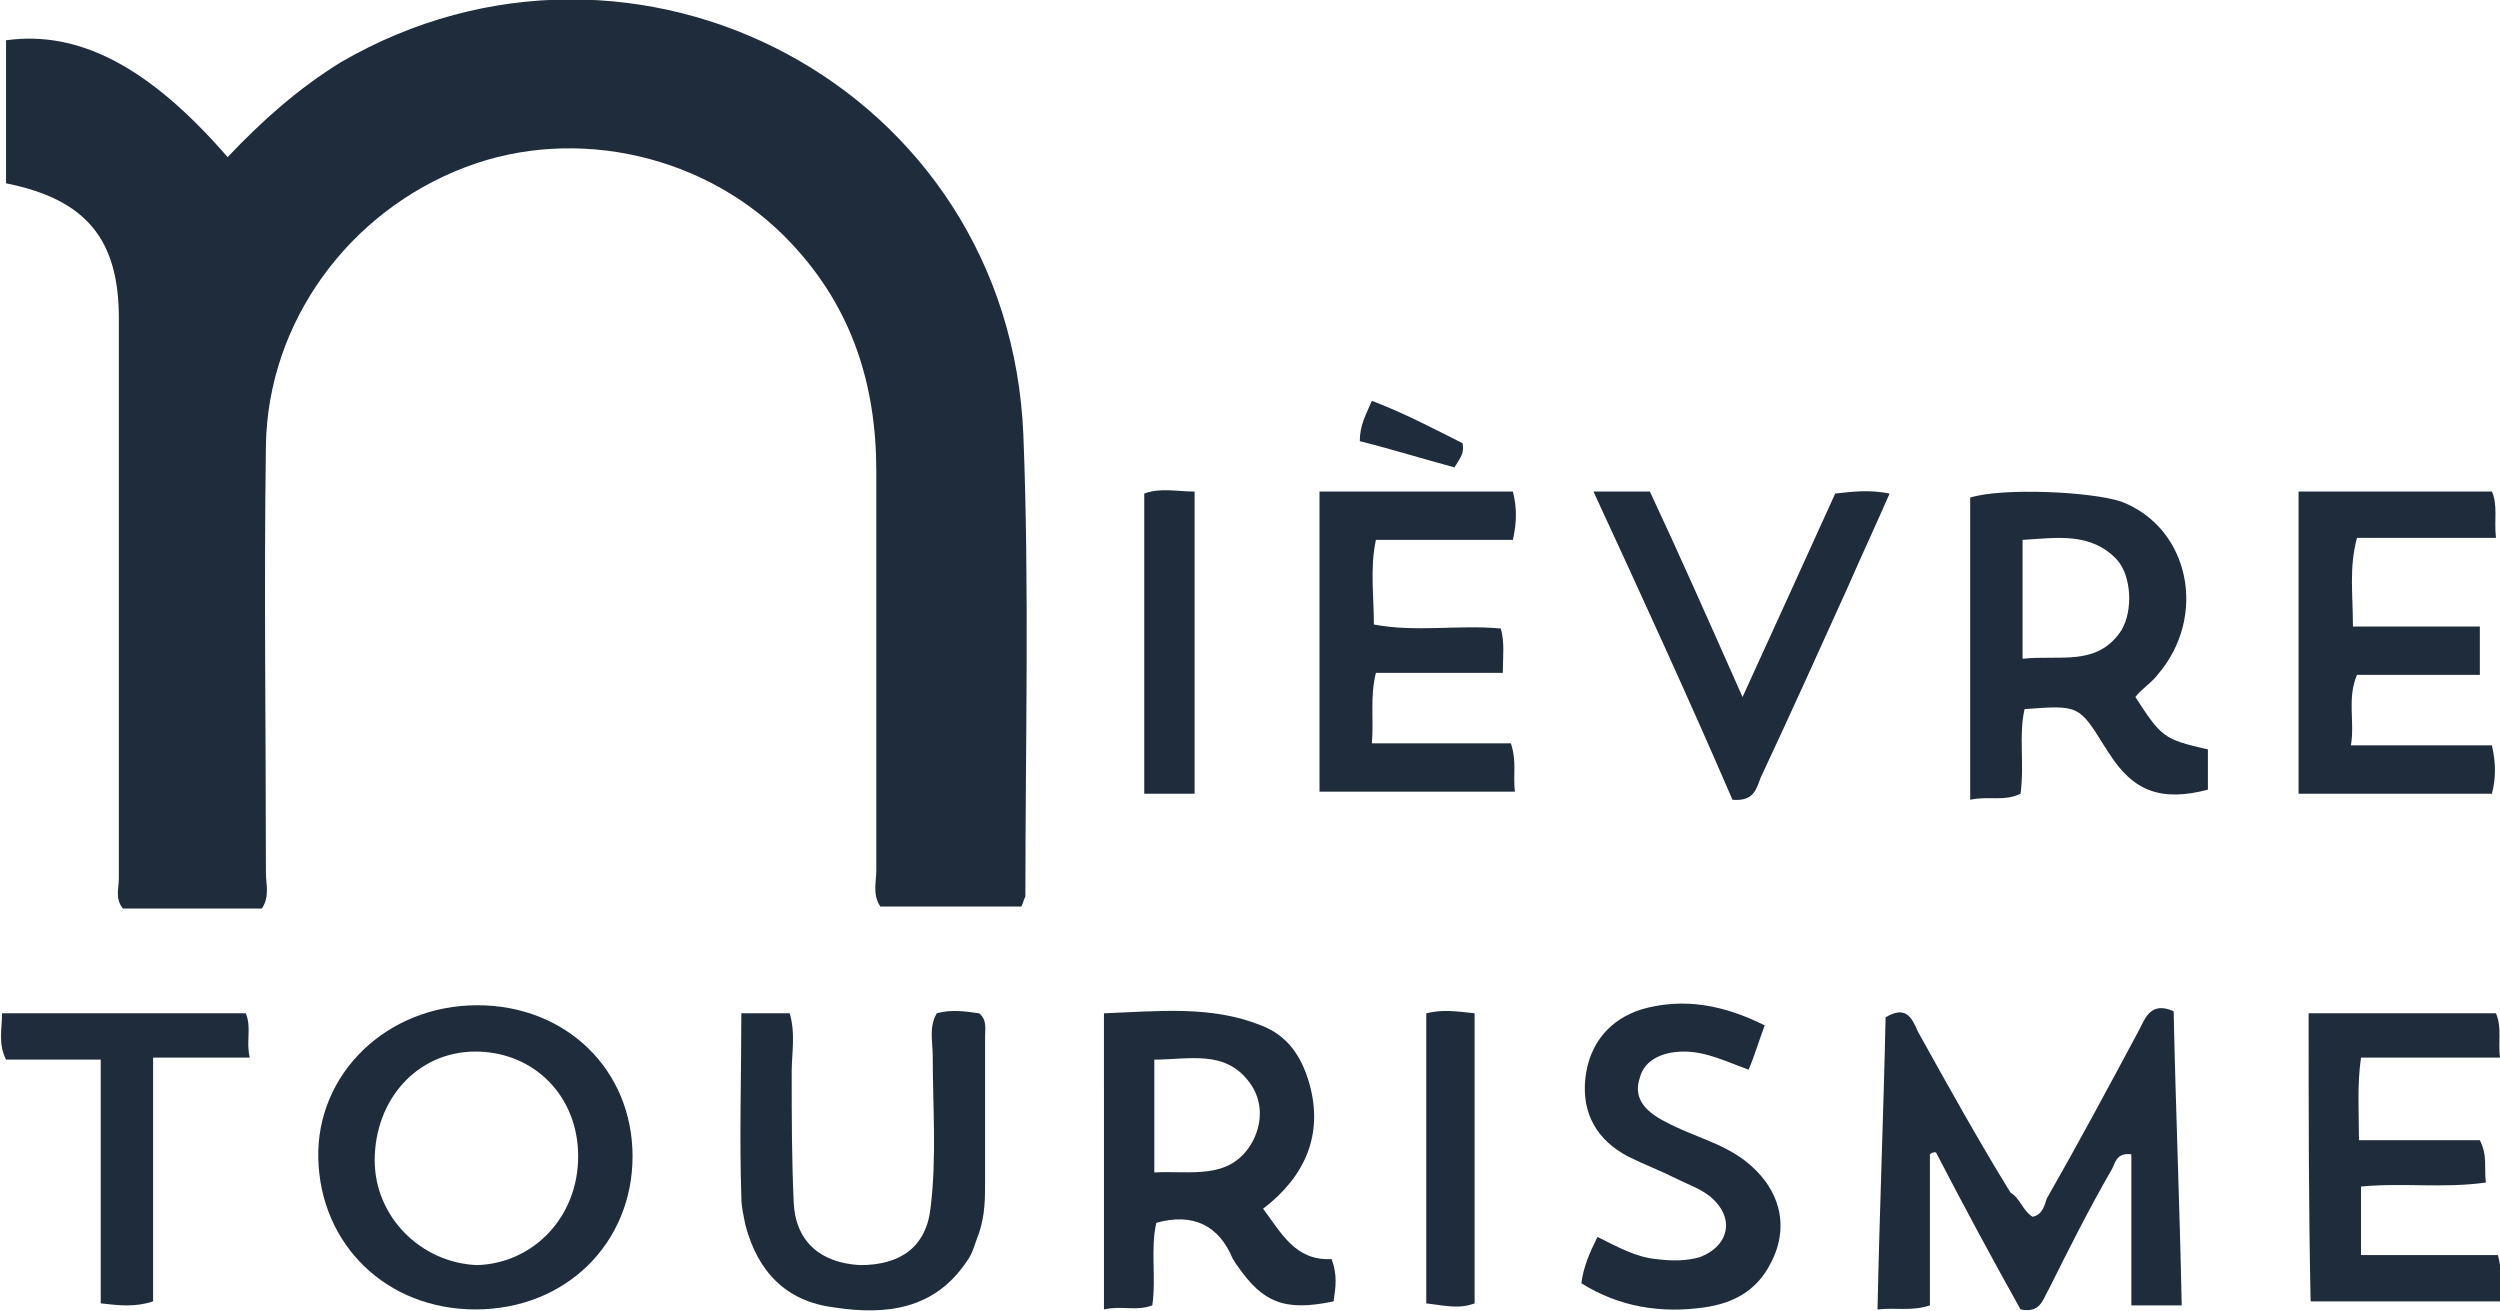
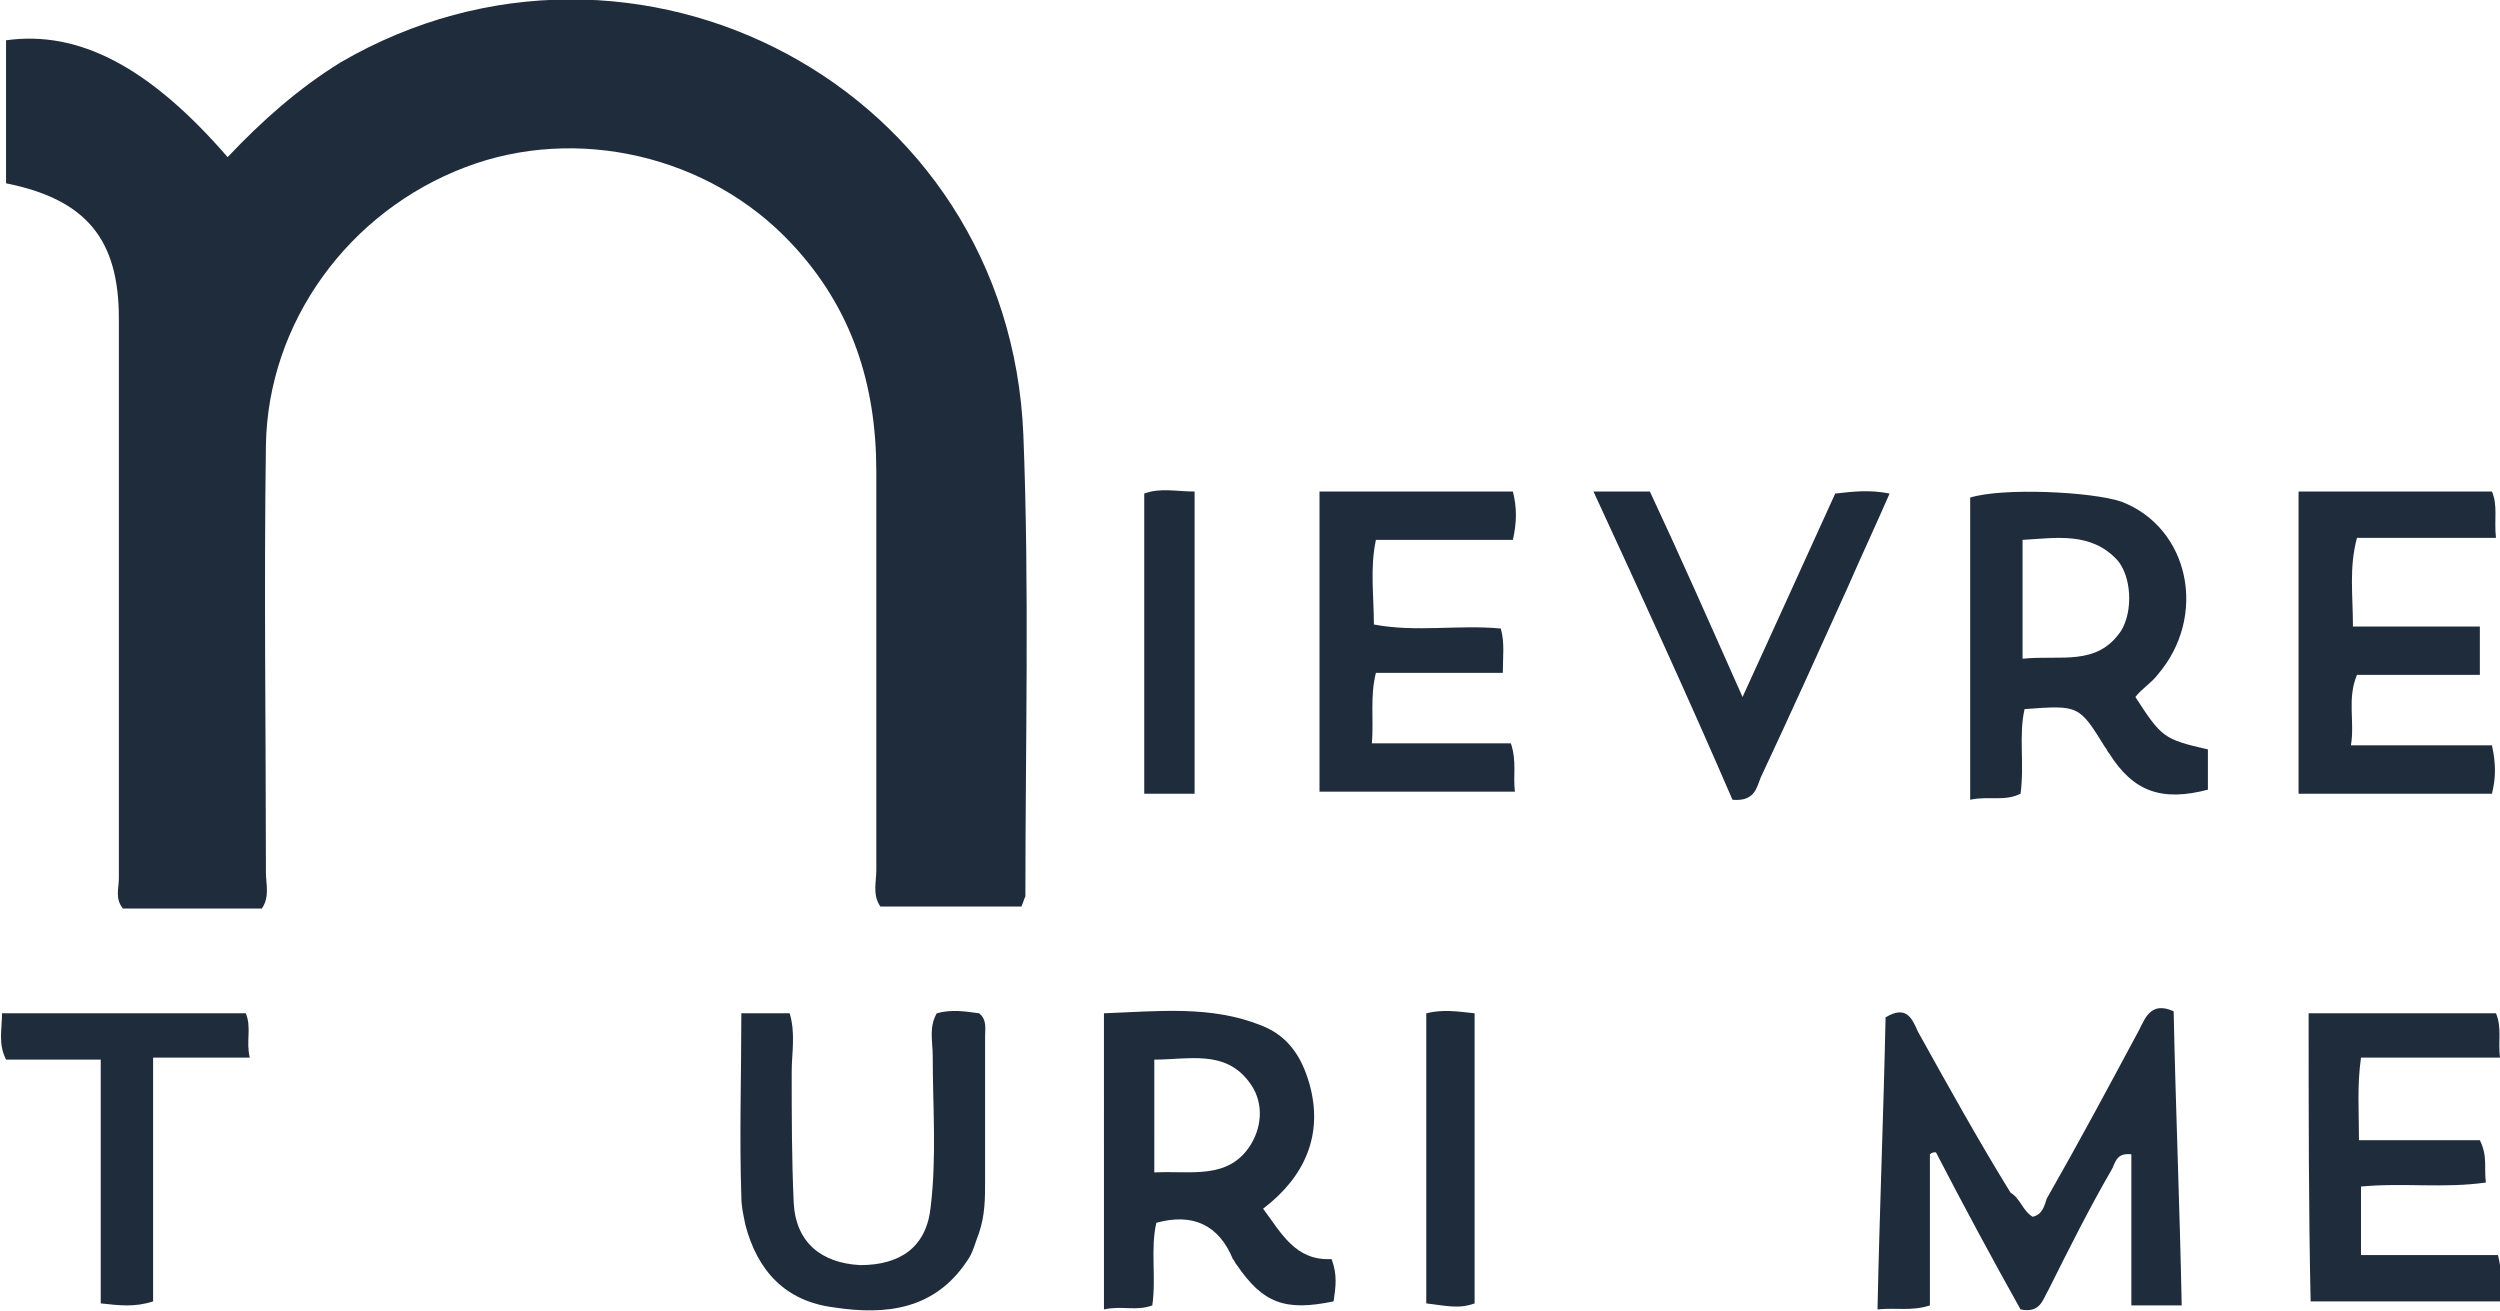
<svg xmlns="http://www.w3.org/2000/svg" version="1.1" id="Calque_1" x="0px" y="0px" viewBox="0 0 124.1 65.1" style="enable-background:new 0 0 124.1 65.1;" xml:space="preserve">
  <style type="text/css">
	.st0{fill:#1F2C3C;}
</style>
  <g id="_x38_dUXAo.tif">
    <g>
      <path class="st0" d="M50.7,45c-2.4,0-4.7,0-7,0c-0.4-0.6-0.2-1.2-0.2-1.8c0-6.6,0-13.2,0-19.8c0-4.3-1.2-8.1-4.2-11.3    c-4.1-4.4-10.7-5.9-16.2-3.8c-5.8,2.2-9.8,7.7-9.9,13.8c-0.1,7.1,0,14.1,0,21.2c0,0.6,0.2,1.2-0.2,1.8c-2.3,0-4.6,0-6.9,0    c-0.4-0.5-0.2-1-0.2-1.5c0-9.3,0-18.5,0-27.8c0-3.9-1.6-5.9-5.6-6.7c0-2.3,0-4.7,0-7.1c3.6-0.5,7.1,1.3,11,5.8    C13,6,14.8,4.4,16.9,3.1c14.6-8.5,33.2,1.2,33.9,18.5c0.3,7.6,0.1,15.3,0.1,22.9C50.8,44.7,50.8,44.8,50.7,45z" />
      <path class="st0" d="M100.9,60.4c0.5-0.1,0.6-0.6,0.7-0.9c1.6-2.8,3.1-5.6,4.6-8.4c0.3-0.6,0.6-1.4,1.7-0.9    c0.1,4.8,0.3,9.6,0.4,14.6c-0.9,0-1.5,0-2.5,0c0-2.5,0-5,0-7.5c-0.8-0.1-0.8,0.5-1,0.8c-1.1,1.9-2.1,3.9-3.1,5.9    c-0.3,0.5-0.4,1.2-1.4,1c-1.4-2.5-2.8-5.1-4.2-7.8c-0.1,0-0.2,0-0.3,0.1c0,2.5,0,5,0,7.5c-0.9,0.3-1.7,0.1-2.6,0.2    c0.1-4.9,0.3-9.7,0.4-14.5c1-0.6,1.3,0,1.6,0.7c1.5,2.7,3,5.4,4.6,8C100.3,59.5,100.4,60.1,100.9,60.4z" />
      <path class="st0" d="M109.6,37.2c0,0.7,0,1.4,0,2c-2.3,0.6-3.7,0.1-4.9-1.8c-0.1-0.1-0.1-0.2-0.2-0.3c-1.3-2.1-1.3-2.1-4-1.9    c-0.3,1.3,0,2.7-0.2,4.2c-0.8,0.4-1.6,0.1-2.5,0.3c0-5.1,0-10,0-15c1.6-0.5,6-0.3,7.5,0.2c3.4,1.3,4.3,5.7,1.8,8.6    c-0.3,0.4-0.8,0.7-1.1,1.1C107.3,36.6,107.4,36.7,109.6,37.2z M100.4,32.7c1.9-0.2,3.7,0.4,4.9-1.4c0.6-1,0.5-2.7-0.2-3.5    c-1.3-1.4-3-1.1-4.7-1C100.4,28.8,100.4,30.7,100.4,32.7z" />
-       <path class="st0" d="M23.6,65c-4.4,0-7.7-3.2-7.8-7.5c-0.1-4.2,3.4-7.6,7.9-7.6c4.4,0,7.7,3.2,7.7,7.5C31.4,61.7,28.1,65,23.6,65z     M28.7,57.4c0-3-2.2-5.2-5.1-5.2c-2.9,0-5,2.4-5,5.4c0,2.8,2.3,5.1,5.1,5.2C26.5,62.7,28.7,60.4,28.7,57.4z" />
      <path class="st0" d="M54.8,50.3c2.7-0.1,5.3-0.4,7.8,0.6c1.3,0.5,2,1.5,2.4,2.9c0.7,2.5-0.2,4.6-2.3,6.2c0.9,1.2,1.6,2.6,3.4,2.5    c0.3,0.8,0.2,1.4,0.1,2.1c-2.4,0.5-3.5,0.1-4.8-1.8c-0.1-0.1-0.1-0.2-0.2-0.3c-0.7-1.7-2-2.3-3.8-1.8c-0.3,1.3,0,2.7-0.2,4.1    c-0.8,0.3-1.5,0-2.4,0.2C54.8,60,54.8,55.2,54.8,50.3z M57.3,58.2c1.8-0.1,3.7,0.4,4.8-1.4c0.6-1,0.6-2.2-0.1-3.1    c-1.2-1.6-3-1.1-4.7-1.1C57.3,54.5,57.3,56.3,57.3,58.2z" />
      <path class="st0" d="M65.5,24.4c3.3,0,6.4,0,9.6,0c0.2,0.8,0.2,1.5,0,2.4c-2.3,0-4.5,0-6.8,0c-0.3,1.4-0.1,2.8-0.1,4.2    c2.1,0.4,4.2,0,6.3,0.2c0.2,0.7,0.1,1.4,0.1,2.2c-2.1,0-4.2,0-6.3,0c-0.3,1.2-0.1,2.3-0.2,3.5c2.4,0,4.6,0,6.9,0    c0.3,0.9,0.1,1.6,0.2,2.4c-3.3,0-6.5,0-9.7,0C65.5,34.4,65.5,29.5,65.5,24.4z" />
      <path class="st0" d="M114.1,24.4c3.3,0,6.4,0,9.6,0c0.3,0.7,0.1,1.4,0.2,2.3c-2.4,0-4.6,0-6.9,0c-0.4,1.5-0.2,2.8-0.2,4.4    c2.2,0,4.2,0,6.3,0c0,0.9,0,1.6,0,2.4c-2.1,0-4.1,0-6.1,0c-0.5,1.2-0.1,2.3-0.3,3.5c2.4,0,4.7,0,7,0c0.2,0.9,0.2,1.6,0,2.4    c-3.2,0-6.4,0-9.6,0C114.1,34.4,114.1,29.5,114.1,24.4z" />
      <path class="st0" d="M36.8,50.3c0.9,0,1.6,0,2.4,0c0.3,1,0.1,2,0.1,2.9c0,2.2,0,4.3,0.1,6.5c0.1,2,1.4,3,3.3,3.1    c2,0,3.3-0.9,3.5-2.9c0.3-2.5,0.1-5,0.1-7.5c0-0.7-0.2-1.4,0.2-2.1c0.7-0.2,1.4-0.1,2.1,0c0.4,0.3,0.3,0.8,0.3,1.1    c0,2.4,0,4.8,0,7.2c0,0.9,0,1.7-0.3,2.6c-0.2,0.5-0.3,1-0.6,1.4c-1.6,2.4-4,2.7-6.6,2.3c-2.4-0.3-3.8-1.8-4.4-4.1    c-0.1-0.5-0.2-0.9-0.2-1.4C36.7,56.4,36.8,53.4,36.8,50.3z" />
      <path class="st0" d="M114.6,50.3c3.1,0,6.2,0,9.3,0c0.3,0.7,0.1,1.4,0.2,2.2c-2.3,0-4.6,0-6.9,0c-0.2,1.4-0.1,2.7-0.1,4.1    c2.1,0,4.1,0,6,0c0.4,0.8,0.2,1.4,0.3,2.1c-2.1,0.3-4.1,0-6.2,0.2c0,1.1,0,2.2,0,3.4c2.2,0,4.5,0,6.8,0c0.2,0.8,0.2,1.5,0.1,2.3    c-3.1,0-6.2,0-9.4,0C114.6,60,114.6,55.2,114.6,50.3z" />
-       <path class="st0" d="M87.6,50.9c-0.3,0.8-0.5,1.5-0.8,2.2c-1.1-0.4-2.1-0.9-3.2-0.9c-1.2,0-2,0.5-2.2,1.3    c-0.3,0.9,0.1,1.6,1.3,2.2c1.3,0.7,2.7,1,3.9,1.9c1.7,1.3,2.3,3.2,1.3,5.1c-0.7,1.4-1.9,2-3.3,2.2c-2.1,0.3-4.2,0-6.1-1.2    c0.1-0.8,0.4-1.5,0.8-2.3c1,0.5,1.9,1,2.9,1.1c0.8,0.1,1.5,0.1,2.2-0.1c1.5-0.6,1.7-2,0.5-3c-0.5-0.4-1.1-0.6-1.7-0.9    c-0.8-0.4-1.6-0.7-2.4-1.1c-1.5-0.8-2.3-2.1-2.1-3.9c0.2-1.7,1.2-2.9,2.8-3.4C83.6,49.5,85.6,49.9,87.6,50.9z" />
      <path class="st0" d="M79.1,24.4c1,0,1.8,0,2.8,0c1.5,3.2,3,6.6,4.6,10.2c1.6-3.5,3.1-6.8,4.6-10.1c0.9-0.1,1.7-0.2,2.7,0    c-0.7,1.6-1.4,3.1-2.1,4.7c-1.4,3.1-2.8,6.2-4.3,9.4c-0.2,0.5-0.3,1.2-1.4,1.1C83.8,34.6,81.5,29.6,79.1,24.4z" />
      <path class="st0" d="M5,52.6c-1.7,0-3.2,0-4.7,0c-0.4-0.8-0.2-1.5-0.2-2.3c4.1,0,8.1,0,12.1,0c0.3,0.7,0,1.4,0.2,2.2    c-1.6,0-3.1,0-4.8,0c0,4.1,0,8.1,0,12.1c-0.9,0.3-1.7,0.2-2.6,0.1C5,60.7,5,56.8,5,52.6z" />
      <path class="st0" d="M59.3,39.4c-0.9,0-1.6,0-2.5,0c0-5,0-9.9,0-14.9c0.8-0.3,1.6-0.1,2.5-0.1C59.3,29.4,59.3,34.3,59.3,39.4z" />
      <path class="st0" d="M70.8,50.3c0.8-0.2,1.5-0.1,2.4,0c0,4.8,0,9.5,0,14.4c-0.8,0.3-1.5,0.1-2.4,0C70.8,59.9,70.8,55.1,70.8,50.3z    " />
-       <path class="st0" d="M72.6,22c0.1,0.5-0.1,0.7-0.4,1.2c-1.5-0.4-3.1-0.9-4.7-1.3c0-0.8,0.3-1.3,0.6-2C69.7,20.5,71.2,21.3,72.6,22    z" />
    </g>
  </g>
</svg>